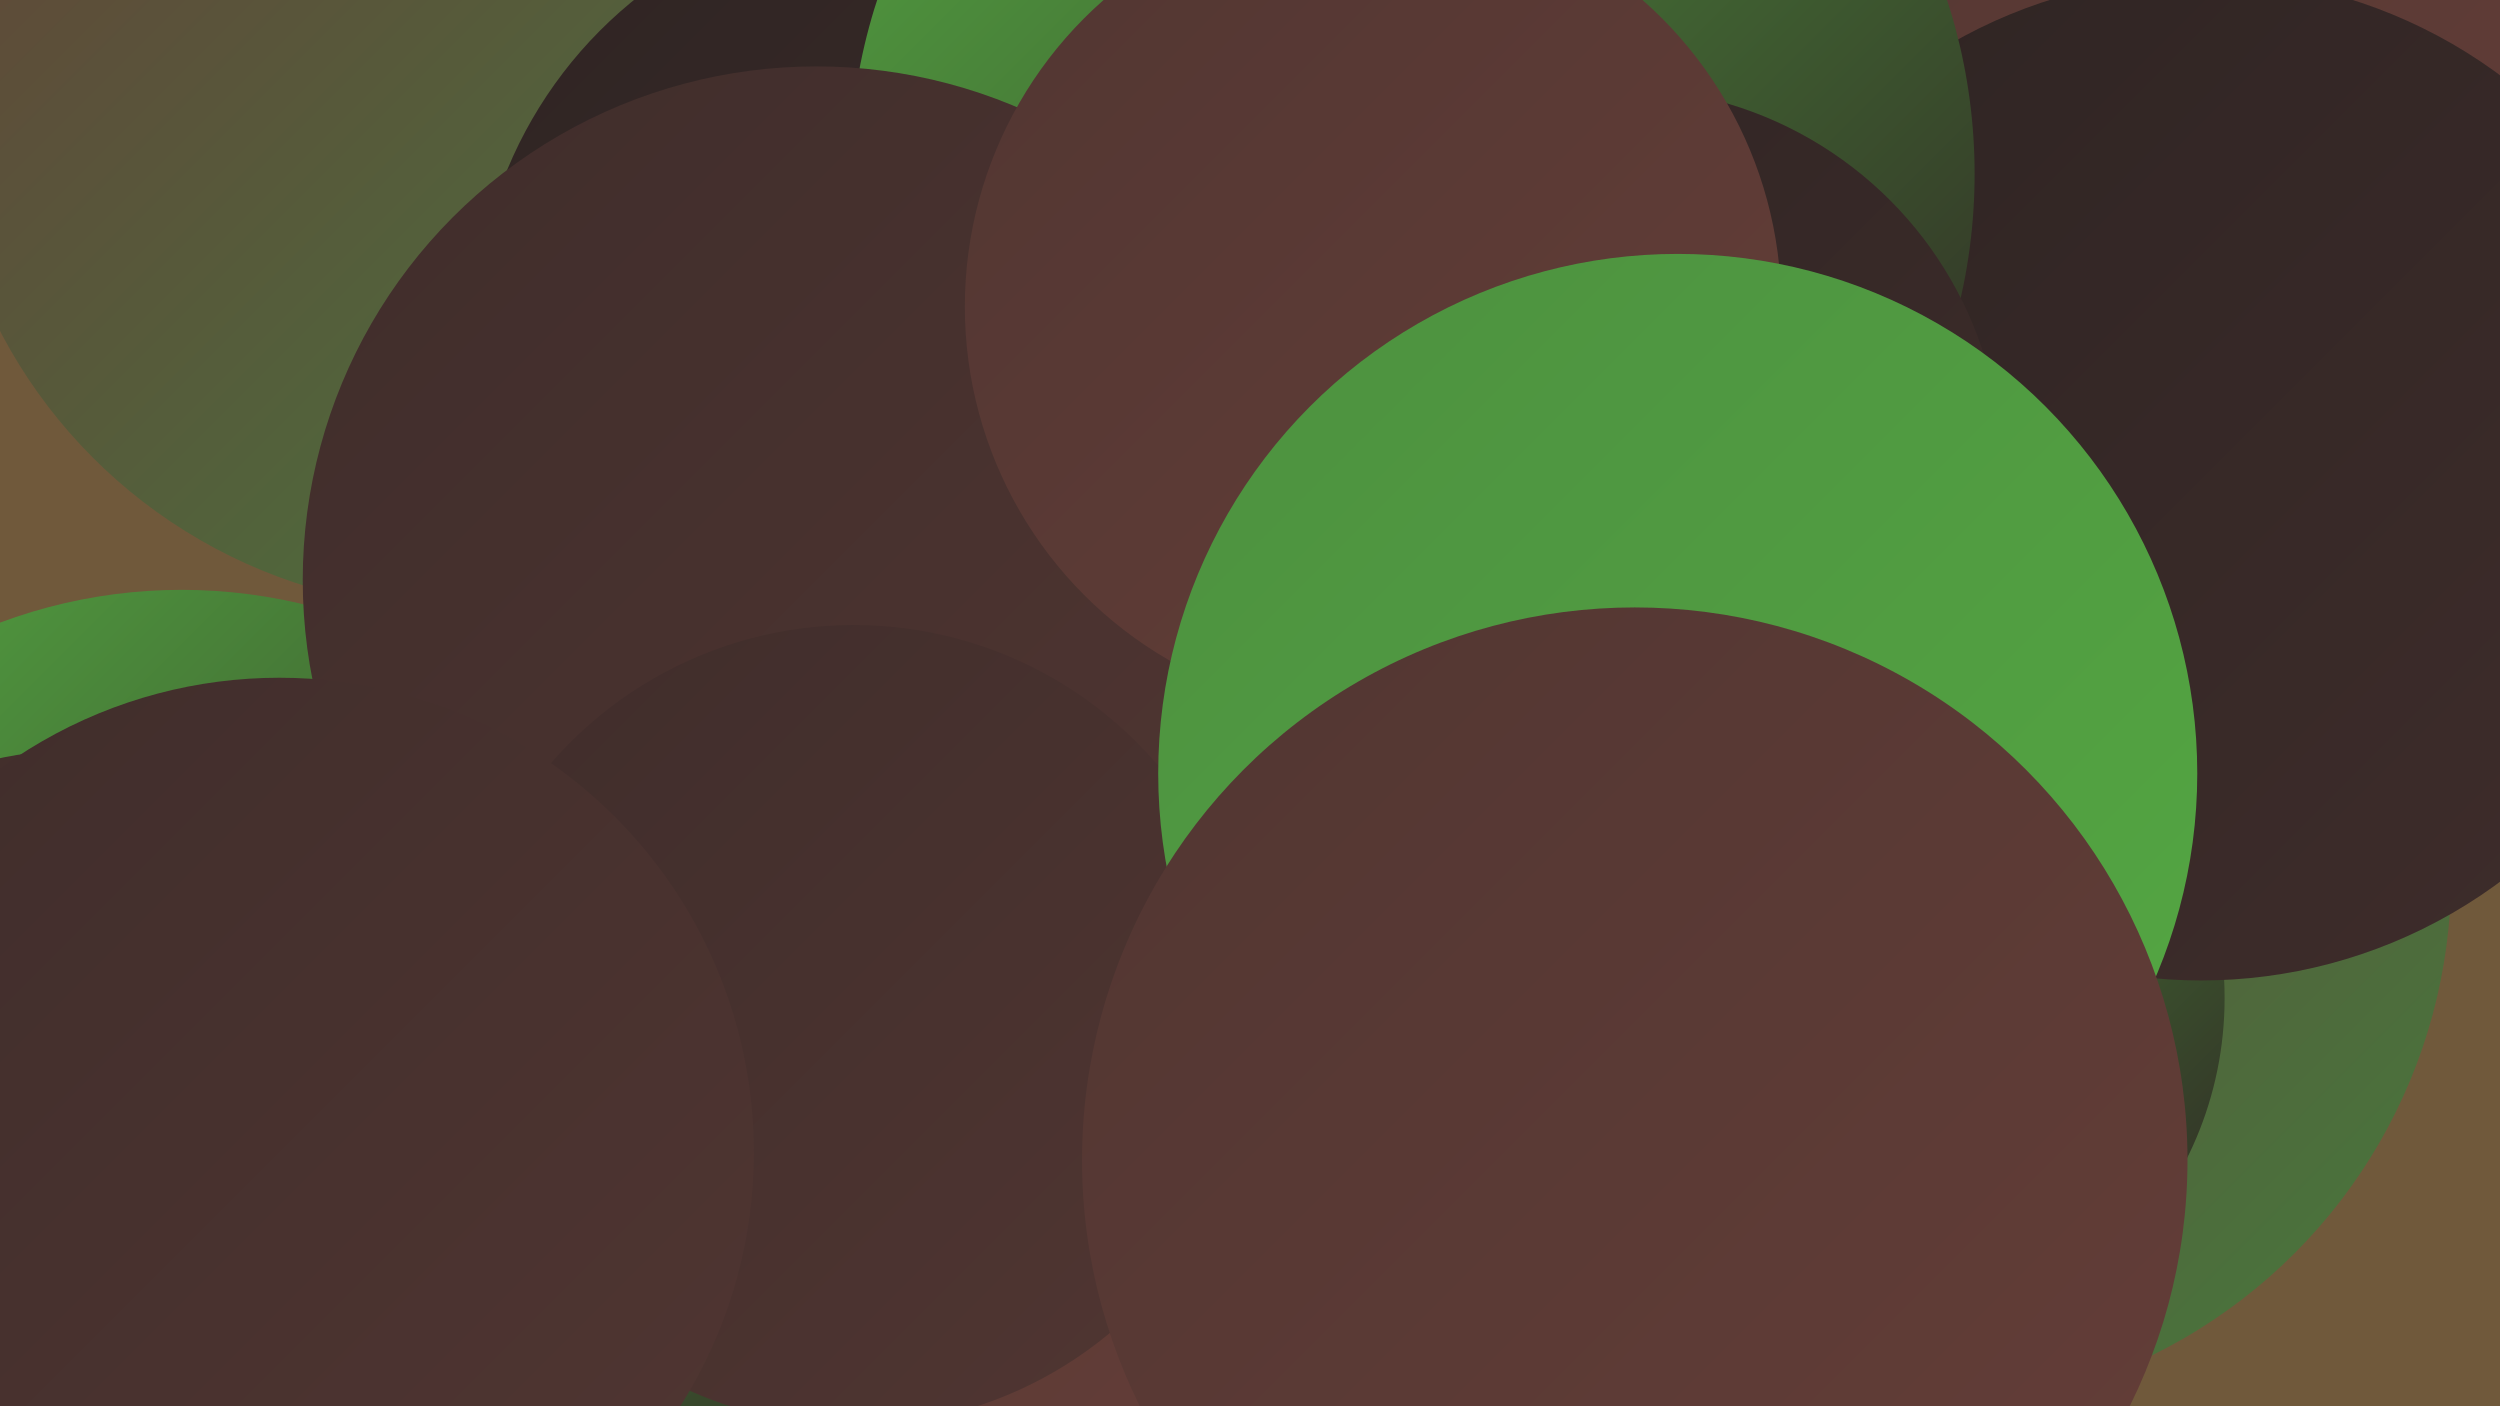
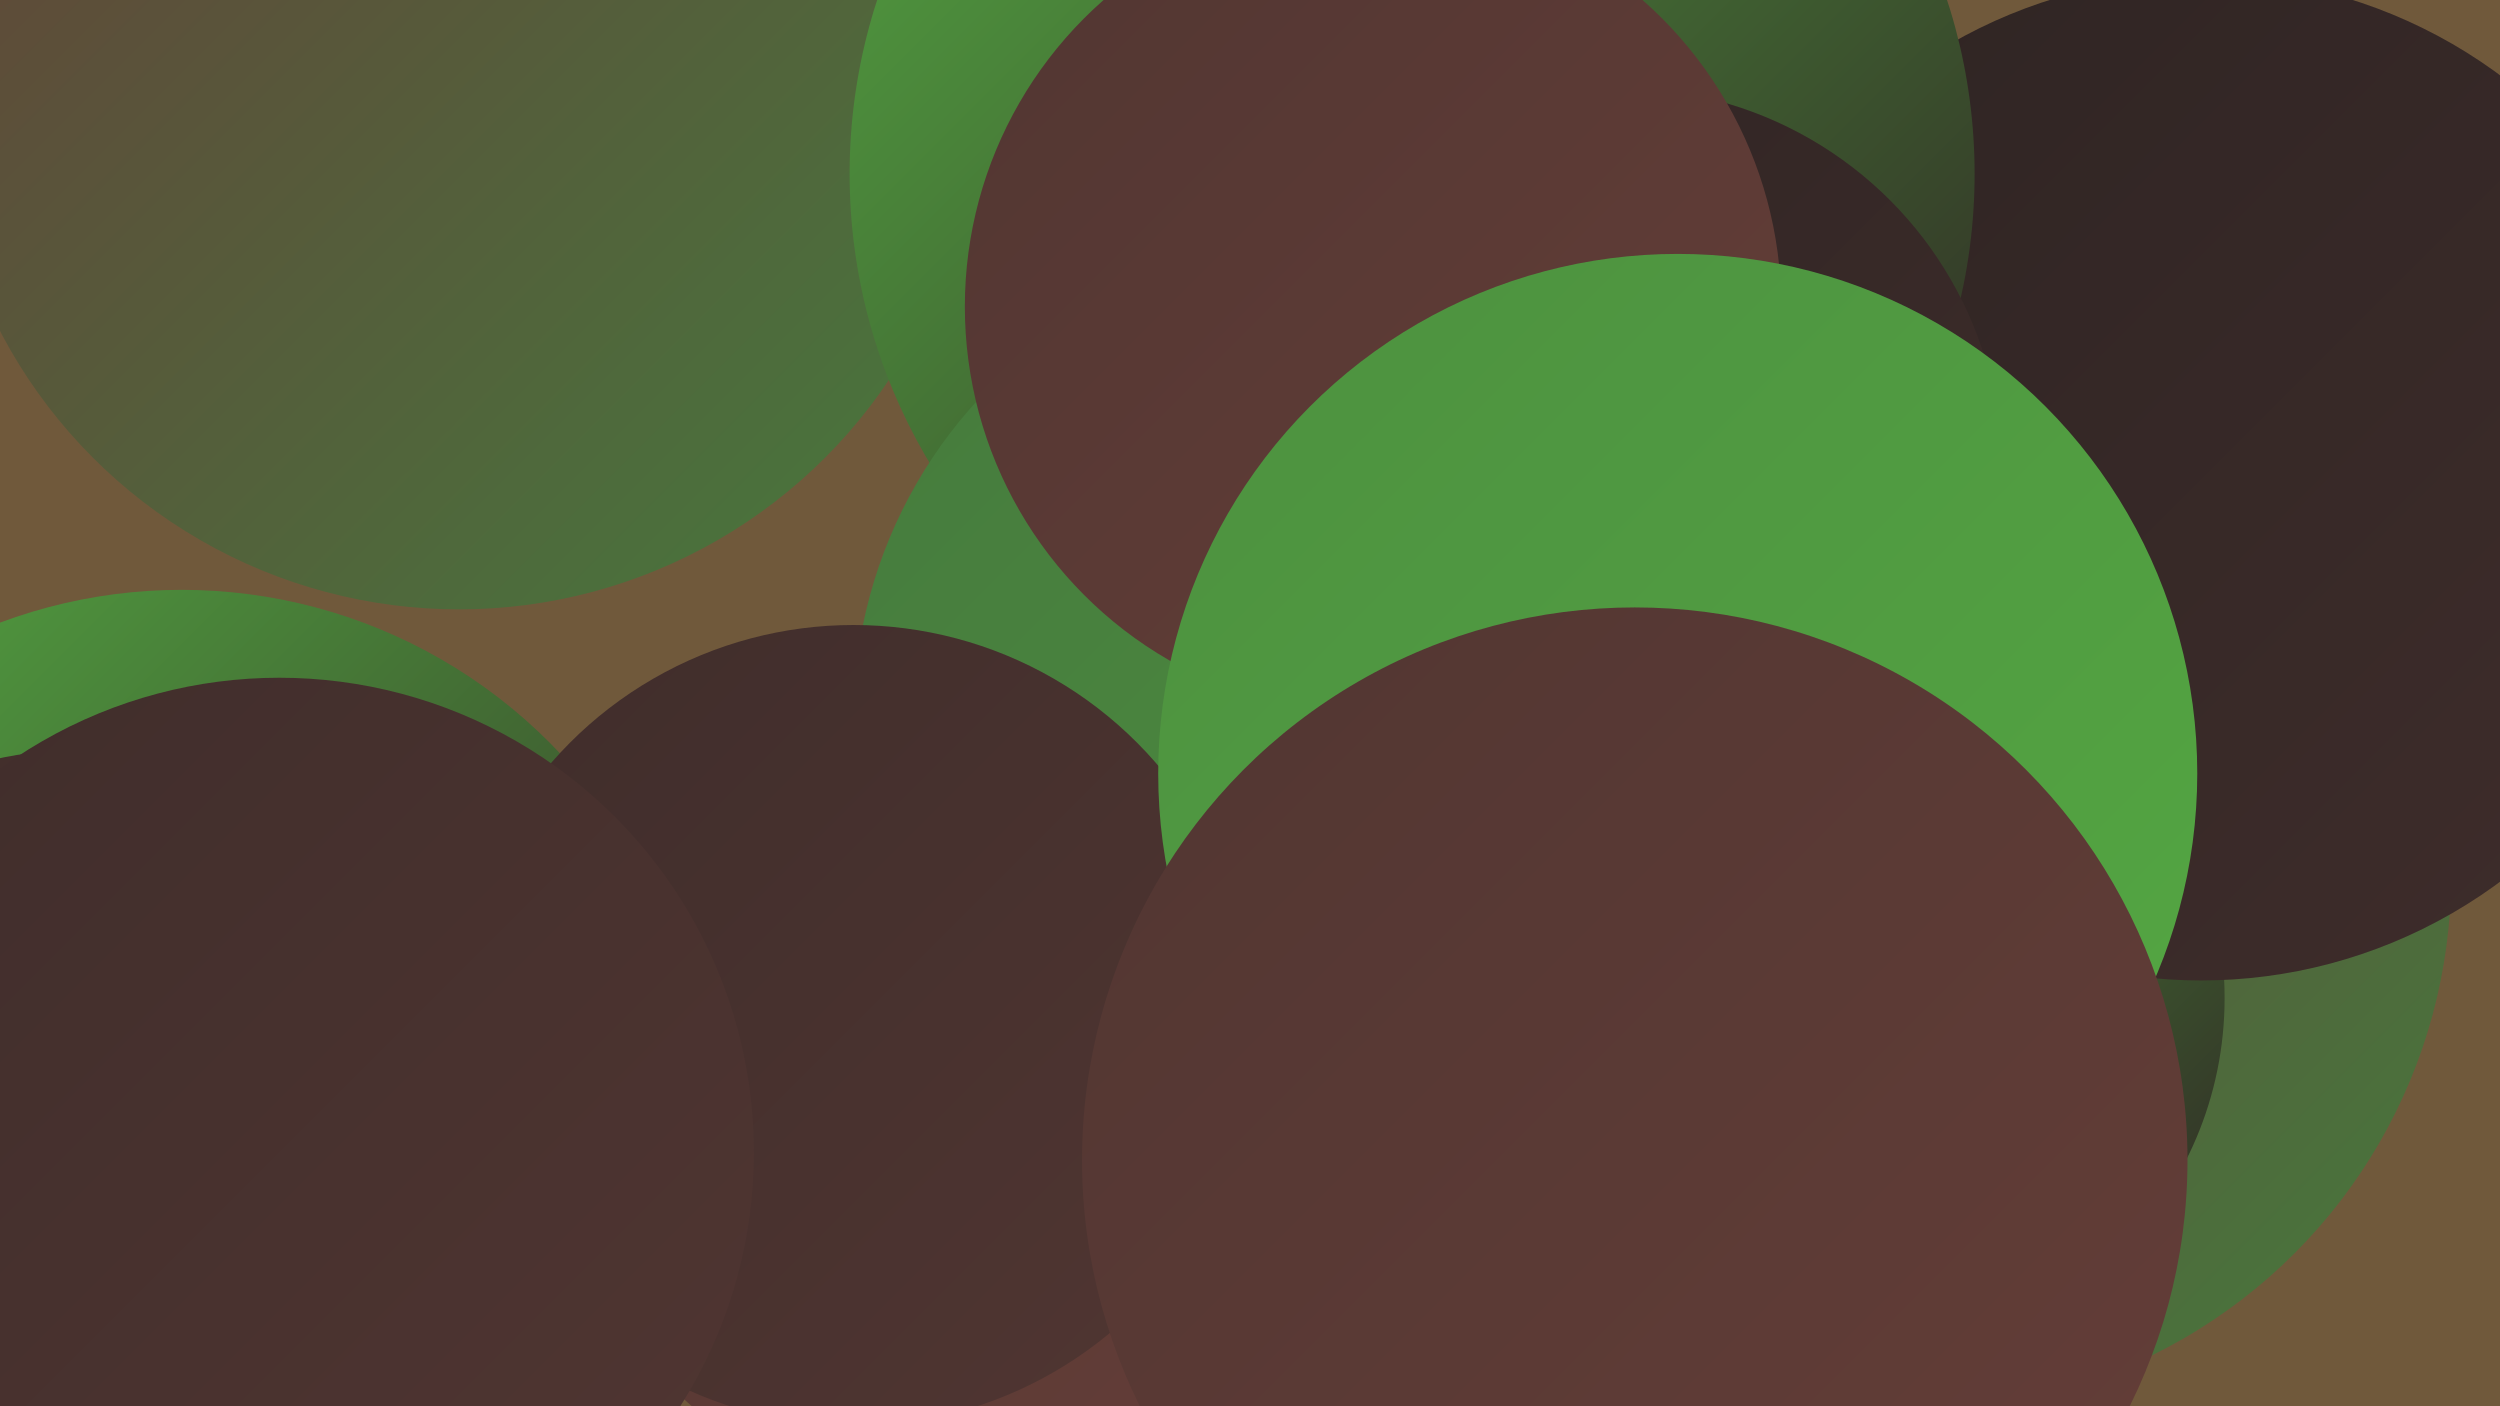
<svg xmlns="http://www.w3.org/2000/svg" width="1280" height="720">
  <defs>
    <linearGradient id="grad0" x1="0%" y1="0%" x2="100%" y2="100%">
      <stop offset="0%" style="stop-color:#2e2423;stop-opacity:1" />
      <stop offset="100%" style="stop-color:#3f2d2b;stop-opacity:1" />
    </linearGradient>
    <linearGradient id="grad1" x1="0%" y1="0%" x2="100%" y2="100%">
      <stop offset="0%" style="stop-color:#3f2d2b;stop-opacity:1" />
      <stop offset="100%" style="stop-color:#513632;stop-opacity:1" />
    </linearGradient>
    <linearGradient id="grad2" x1="0%" y1="0%" x2="100%" y2="100%">
      <stop offset="0%" style="stop-color:#513632;stop-opacity:1" />
      <stop offset="100%" style="stop-color:#653e38;stop-opacity:1" />
    </linearGradient>
    <linearGradient id="grad3" x1="0%" y1="0%" x2="100%" y2="100%">
      <stop offset="0%" style="stop-color:#653e38;stop-opacity:1" />
      <stop offset="100%" style="stop-color:#467a3d;stop-opacity:1" />
    </linearGradient>
    <linearGradient id="grad4" x1="0%" y1="0%" x2="100%" y2="100%">
      <stop offset="0%" style="stop-color:#467a3d;stop-opacity:1" />
      <stop offset="100%" style="stop-color:#4d9040;stop-opacity:1" />
    </linearGradient>
    <linearGradient id="grad5" x1="0%" y1="0%" x2="100%" y2="100%">
      <stop offset="0%" style="stop-color:#4d9040;stop-opacity:1" />
      <stop offset="100%" style="stop-color:#54a842;stop-opacity:1" />
    </linearGradient>
    <linearGradient id="grad6" x1="0%" y1="0%" x2="100%" y2="100%">
      <stop offset="0%" style="stop-color:#54a842;stop-opacity:1" />
      <stop offset="100%" style="stop-color:#2e2423;stop-opacity:1" />
    </linearGradient>
  </defs>
  <rect width="1280" height="720" fill="#70593b" />
-   <circle cx="779" cy="238" r="194" fill="url(#grad4)" />
  <circle cx="981" cy="448" r="274" fill="url(#grad3)" />
  <circle cx="235" cy="47" r="265" fill="url(#grad3)" />
-   <circle cx="1105" cy="32" r="267" fill="url(#grad2)" />
  <circle cx="93" cy="568" r="266" fill="url(#grad6)" />
  <circle cx="955" cy="511" r="184" fill="url(#grad6)" />
  <circle cx="485" cy="570" r="199" fill="url(#grad2)" />
-   <circle cx="463" cy="171" r="220" fill="url(#grad0)" />
  <circle cx="1127" cy="245" r="257" fill="url(#grad0)" />
  <circle cx="723" cy="89" r="288" fill="url(#grad6)" />
  <circle cx="829" cy="241" r="196" fill="url(#grad0)" />
  <circle cx="678" cy="368" r="241" fill="url(#grad4)" />
-   <circle cx="418" cy="297" r="263" fill="url(#grad1)" />
  <circle cx="703" cy="157" r="209" fill="url(#grad2)" />
-   <circle cx="153" cy="712" r="227" fill="url(#grad6)" />
  <circle cx="437" cy="525" r="205" fill="url(#grad1)" />
  <circle cx="859" cy="396" r="266" fill="url(#grad5)" />
  <circle cx="40" cy="578" r="194" fill="url(#grad1)" />
  <circle cx="143" cy="590" r="243" fill="url(#grad1)" />
  <circle cx="837" cy="594" r="283" fill="url(#grad2)" />
</svg>